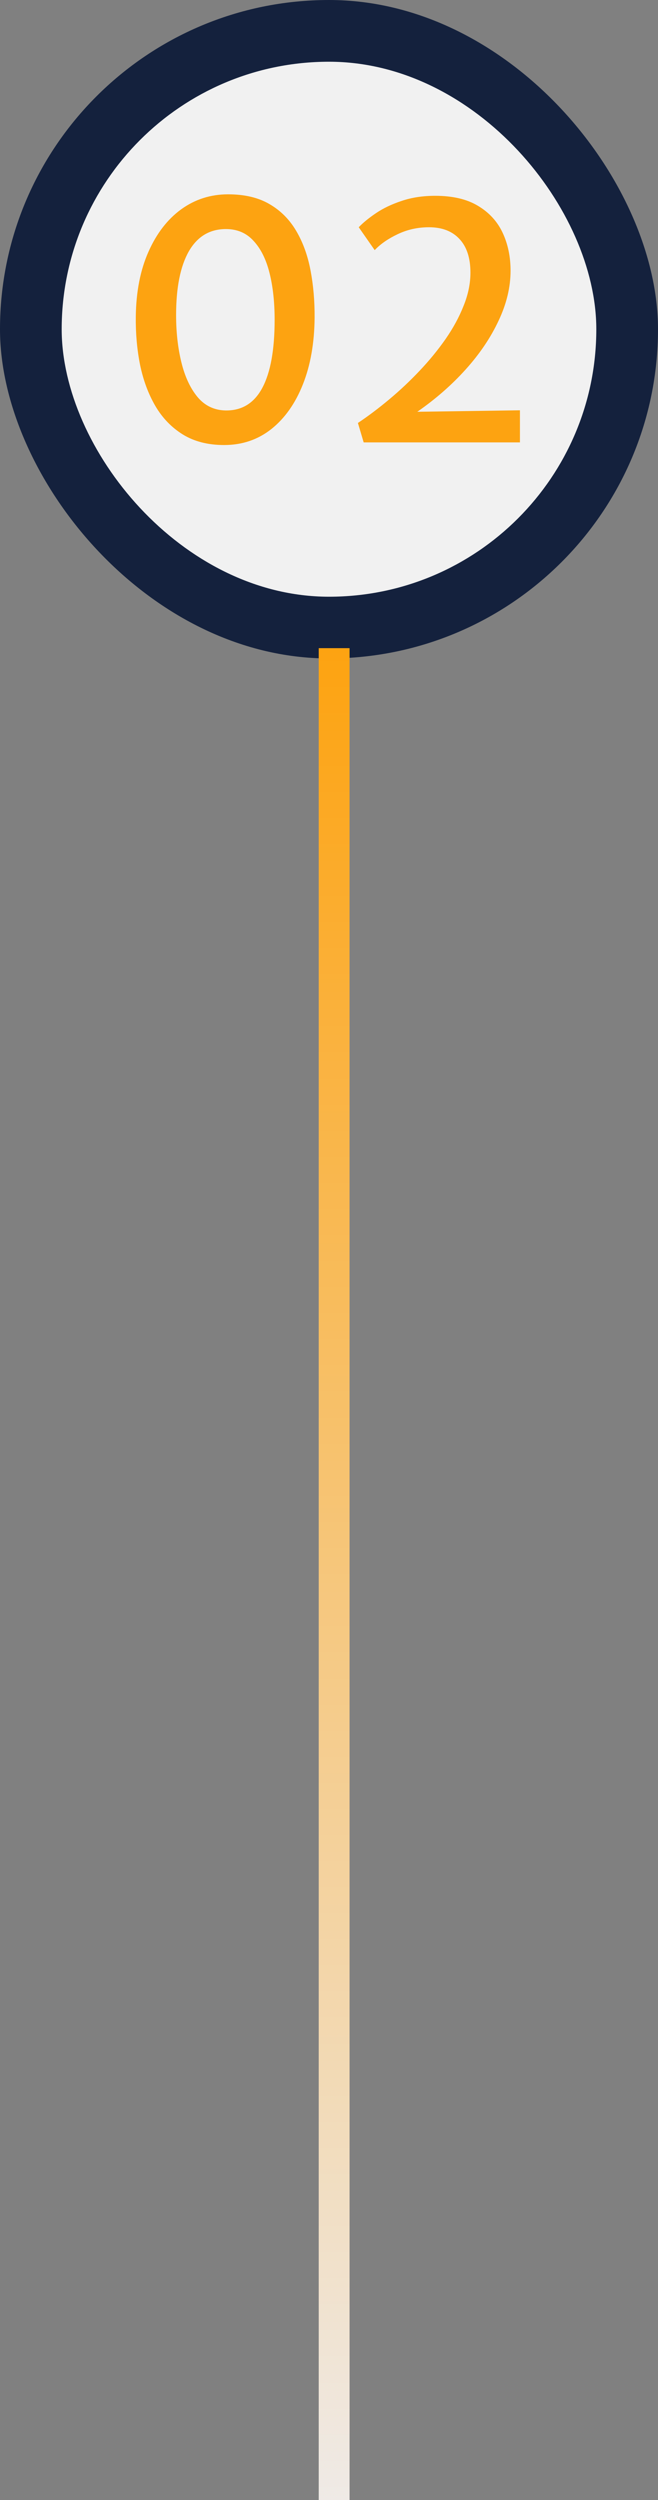
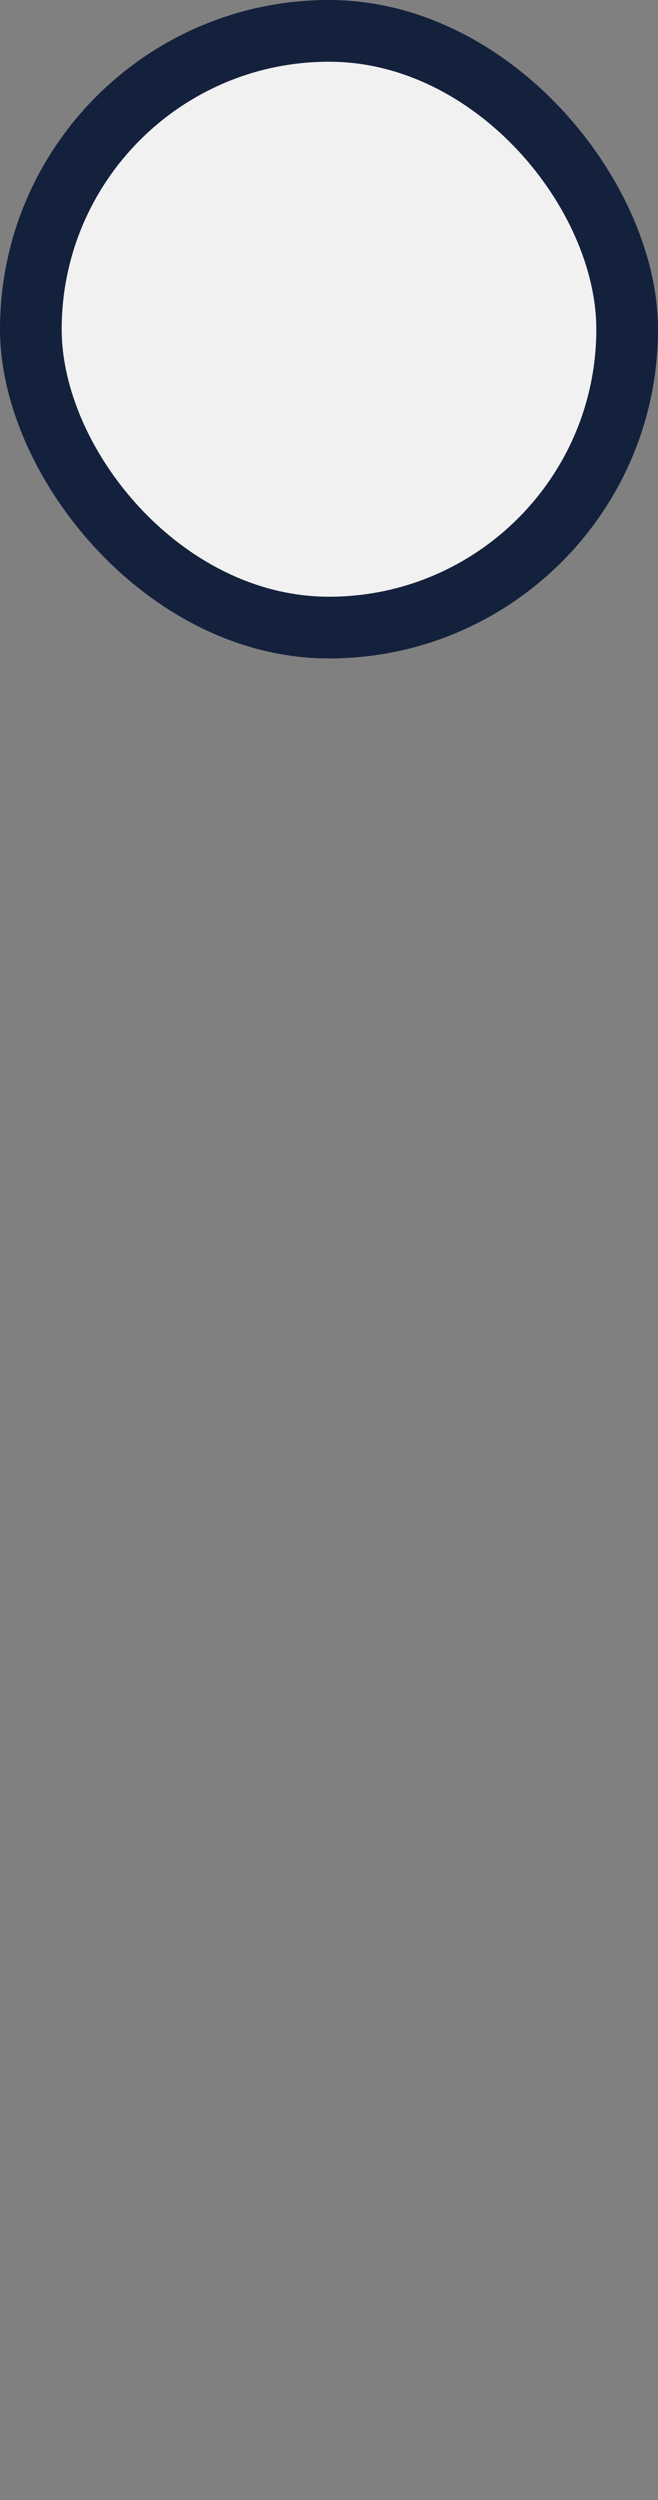
<svg xmlns="http://www.w3.org/2000/svg" width="64" height="243" viewBox="0 0 64 243" fill="none">
  <rect x="0" y="0" width="64" height="243" fill="#808080" stroke="none" />
  <rect width="64" height="64" rx="32" fill="#14213D" />
  <rect x="6" y="6" width="52" height="52" rx="26" fill="#F1F1F1" />
-   <path d="M21.8 43.256C20.232 43.256 18.893 42.915 17.784 42.232C16.685 41.549 15.795 40.627 15.112 39.464C14.429 38.291 13.933 36.957 13.624 35.464C13.325 33.96 13.187 32.392 13.208 30.76C13.24 28.339 13.651 26.243 14.44 24.472C15.229 22.691 16.291 21.315 17.624 20.344C18.968 19.373 20.488 18.888 22.184 18.888C23.784 18.888 25.123 19.203 26.2 19.832C27.288 20.461 28.157 21.331 28.808 22.44C29.459 23.539 29.923 24.813 30.2 26.264C30.477 27.704 30.611 29.245 30.6 30.888C30.579 33.341 30.2 35.496 29.464 37.352C28.728 39.208 27.704 40.659 26.392 41.704C25.08 42.739 23.549 43.256 21.8 43.256ZM21.912 39.896C23.512 39.928 24.712 39.197 25.512 37.704C26.312 36.211 26.712 34.003 26.712 31.08C26.712 29.373 26.547 27.859 26.216 26.536C25.885 25.213 25.368 24.173 24.664 23.416C23.971 22.648 23.075 22.264 21.976 22.264C20.397 22.264 19.192 22.989 18.36 24.44C17.539 25.891 17.128 27.955 17.128 30.632C17.128 32.285 17.299 33.811 17.64 35.208C17.981 36.605 18.504 37.731 19.208 38.584C19.912 39.427 20.813 39.864 21.912 39.896ZM35.373 43L34.812 41.112C35.804 40.451 36.818 39.688 37.852 38.824C38.887 37.96 39.874 37.032 40.812 36.04C41.751 35.048 42.594 34.019 43.34 32.952C44.087 31.875 44.674 30.792 45.1 29.704C45.538 28.616 45.757 27.549 45.757 26.504C45.757 25.075 45.399 23.981 44.684 23.224C43.98 22.467 42.994 22.088 41.724 22.088C40.636 22.088 39.623 22.312 38.684 22.76C37.757 23.197 37.01 23.715 36.444 24.312L34.892 22.088C35.309 21.651 35.863 21.197 36.556 20.728C37.261 20.248 38.098 19.848 39.069 19.528C40.039 19.197 41.127 19.032 42.333 19.032C44.029 19.032 45.415 19.357 46.492 20.008C47.581 20.659 48.38 21.533 48.892 22.632C49.404 23.731 49.66 24.957 49.66 26.312C49.66 27.912 49.271 29.533 48.492 31.176C47.724 32.819 46.658 34.397 45.292 35.912C43.938 37.416 42.37 38.787 40.589 40.024L50.572 39.88V43H35.373Z" fill="#FDA311" />
-   <rect x="31" y="63" width="3" height="180" fill="url(#paint0_linear_18_3)" />
  <defs>
    <linearGradient id="paint0_linear_18_3" x1="32.5" y1="63" x2="32.5" y2="243" gradientUnits="userSpaceOnUse">
      <stop stop-color="#FDA311" />
      <stop offset="1" stop-color="#EFEAE6" />
    </linearGradient>
  </defs>
</svg>